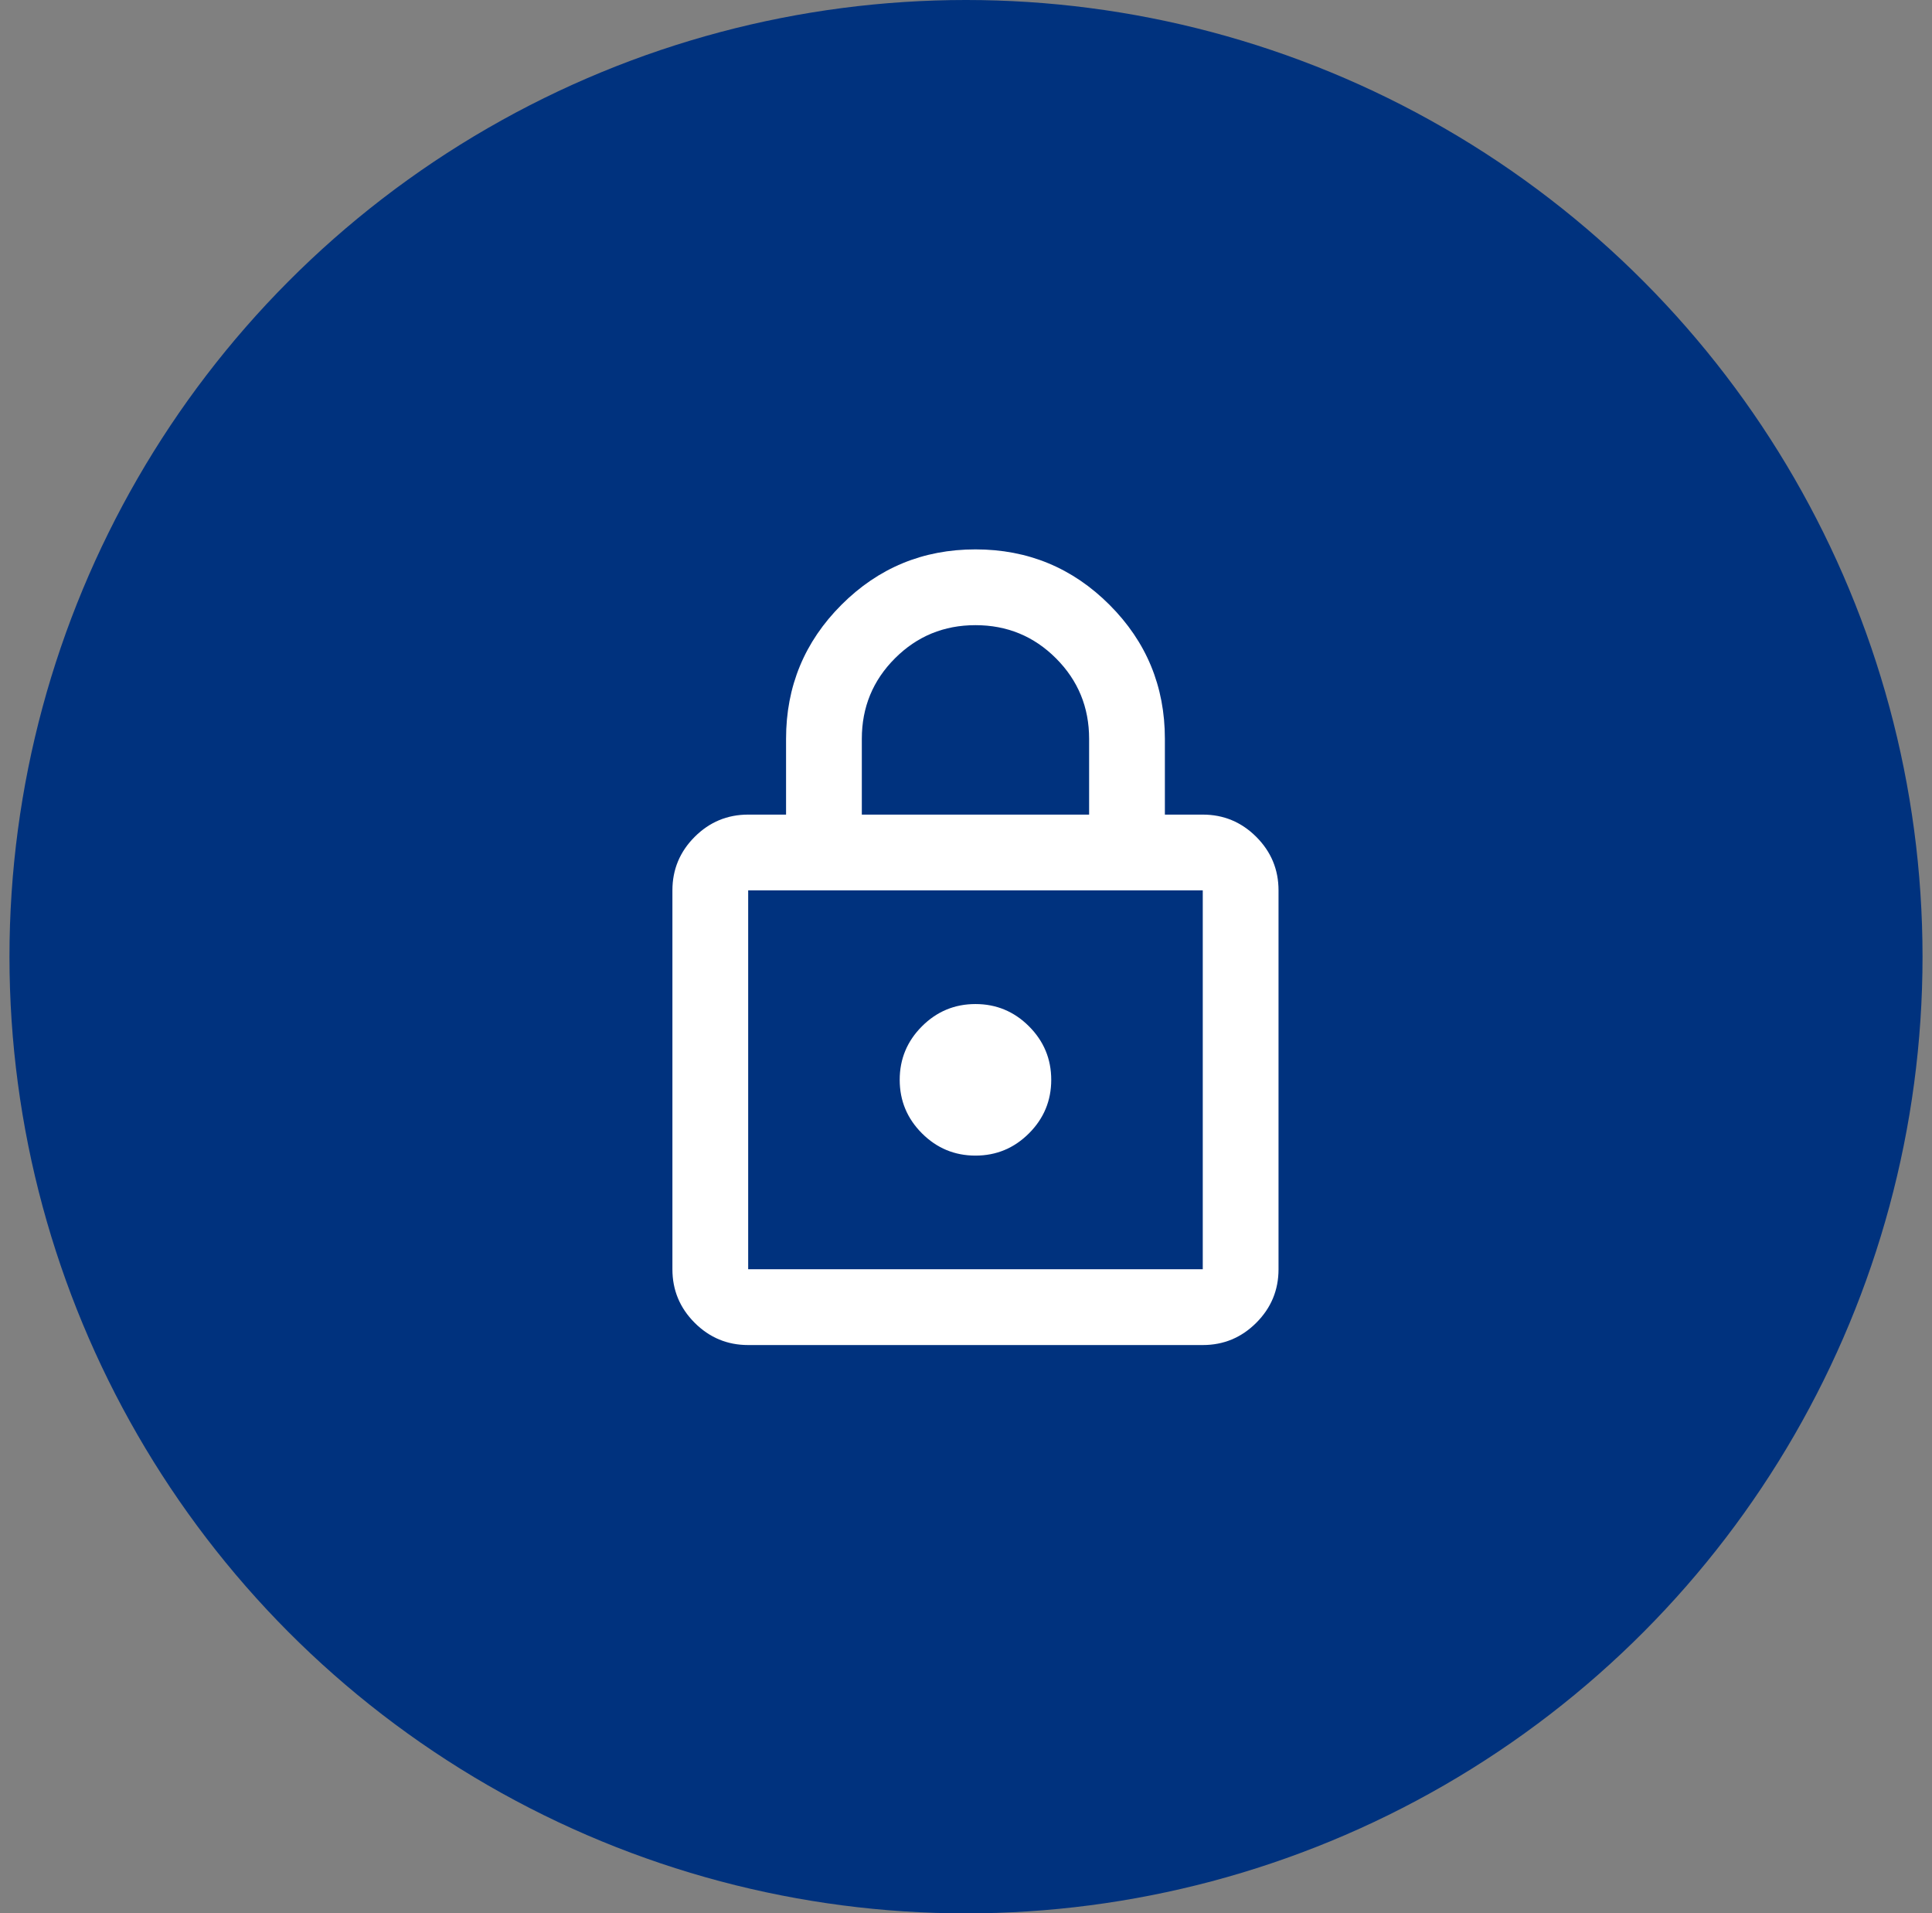
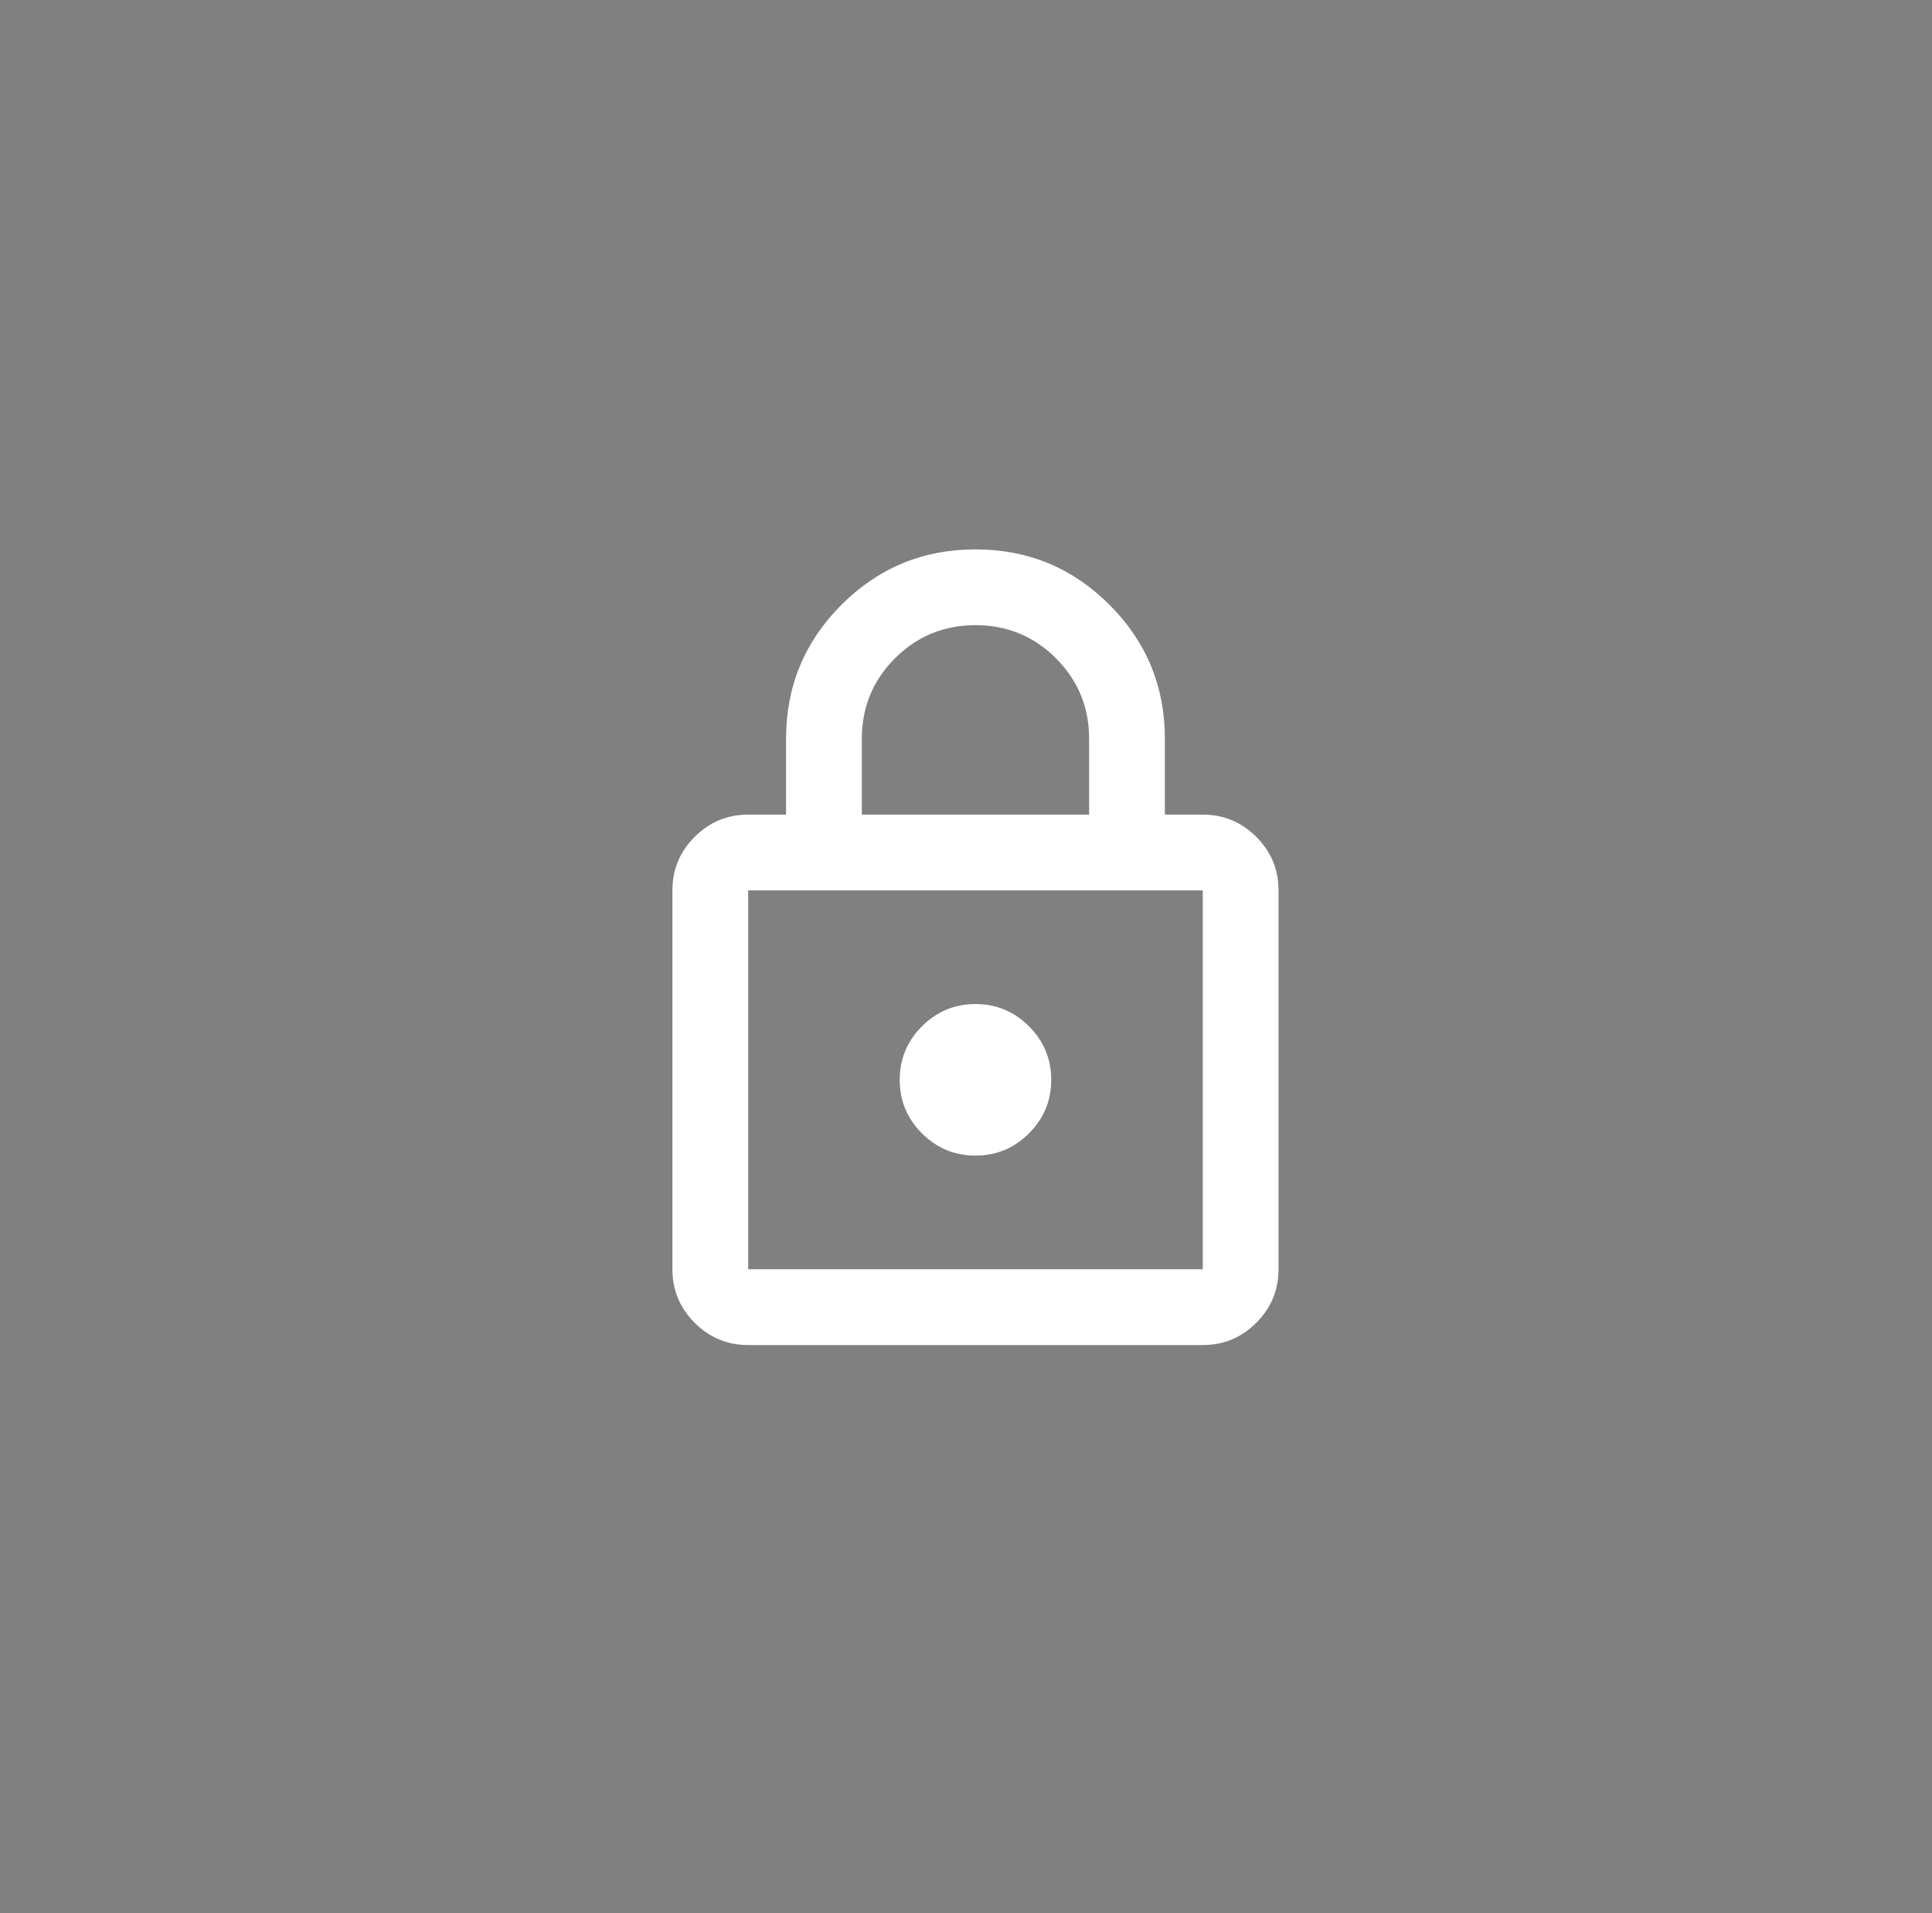
<svg xmlns="http://www.w3.org/2000/svg" width="102" height="101" viewBox="0 0 102 101" fill="none">
  <rect x="0" y="0" width="102" height="101" fill="#808080" stroke="none" />
-   <circle cx="51" cy="50.5" r="50.5" fill="#00327E" />
  <mask id="mask0_3930_345" style="mask-type:alpha" maskUnits="userSpaceOnUse" x="27" y="27" width="49" height="48">
    <rect x="27.5" y="27" width="48" height="48" fill="#D9D9D9" />
  </mask>
  <g mask="url(#mask0_3930_345)">
    <path d="M39.5 71C38.4 71 37.458 70.608 36.675 69.825C35.892 69.042 35.5 68.1 35.5 67V47C35.5 45.9 35.892 44.958 36.675 44.175C37.458 43.392 38.4 43 39.5 43H41.5V39C41.5 36.233 42.475 33.875 44.425 31.925C46.375 29.975 48.733 29 51.5 29C54.267 29 56.625 29.975 58.575 31.925C60.525 33.875 61.5 36.233 61.5 39V43H63.5C64.6 43 65.542 43.392 66.325 44.175C67.108 44.958 67.5 45.9 67.5 47V67C67.5 68.1 67.108 69.042 66.325 69.825C65.542 70.608 64.6 71 63.5 71H39.5ZM39.5 67H63.5V47H39.5V67ZM51.5 61C52.6 61 53.542 60.608 54.325 59.825C55.108 59.042 55.5 58.1 55.5 57C55.5 55.9 55.108 54.958 54.325 54.175C53.542 53.392 52.6 53 51.5 53C50.4 53 49.458 53.392 48.675 54.175C47.892 54.958 47.5 55.9 47.5 57C47.5 58.1 47.892 59.042 48.675 59.825C49.458 60.608 50.4 61 51.5 61ZM45.5 43H57.5V39C57.5 37.333 56.917 35.917 55.75 34.75C54.583 33.583 53.167 33 51.5 33C49.833 33 48.417 33.583 47.25 34.75C46.083 35.917 45.5 37.333 45.5 39V43Z" fill="white" />
  </g>
</svg>